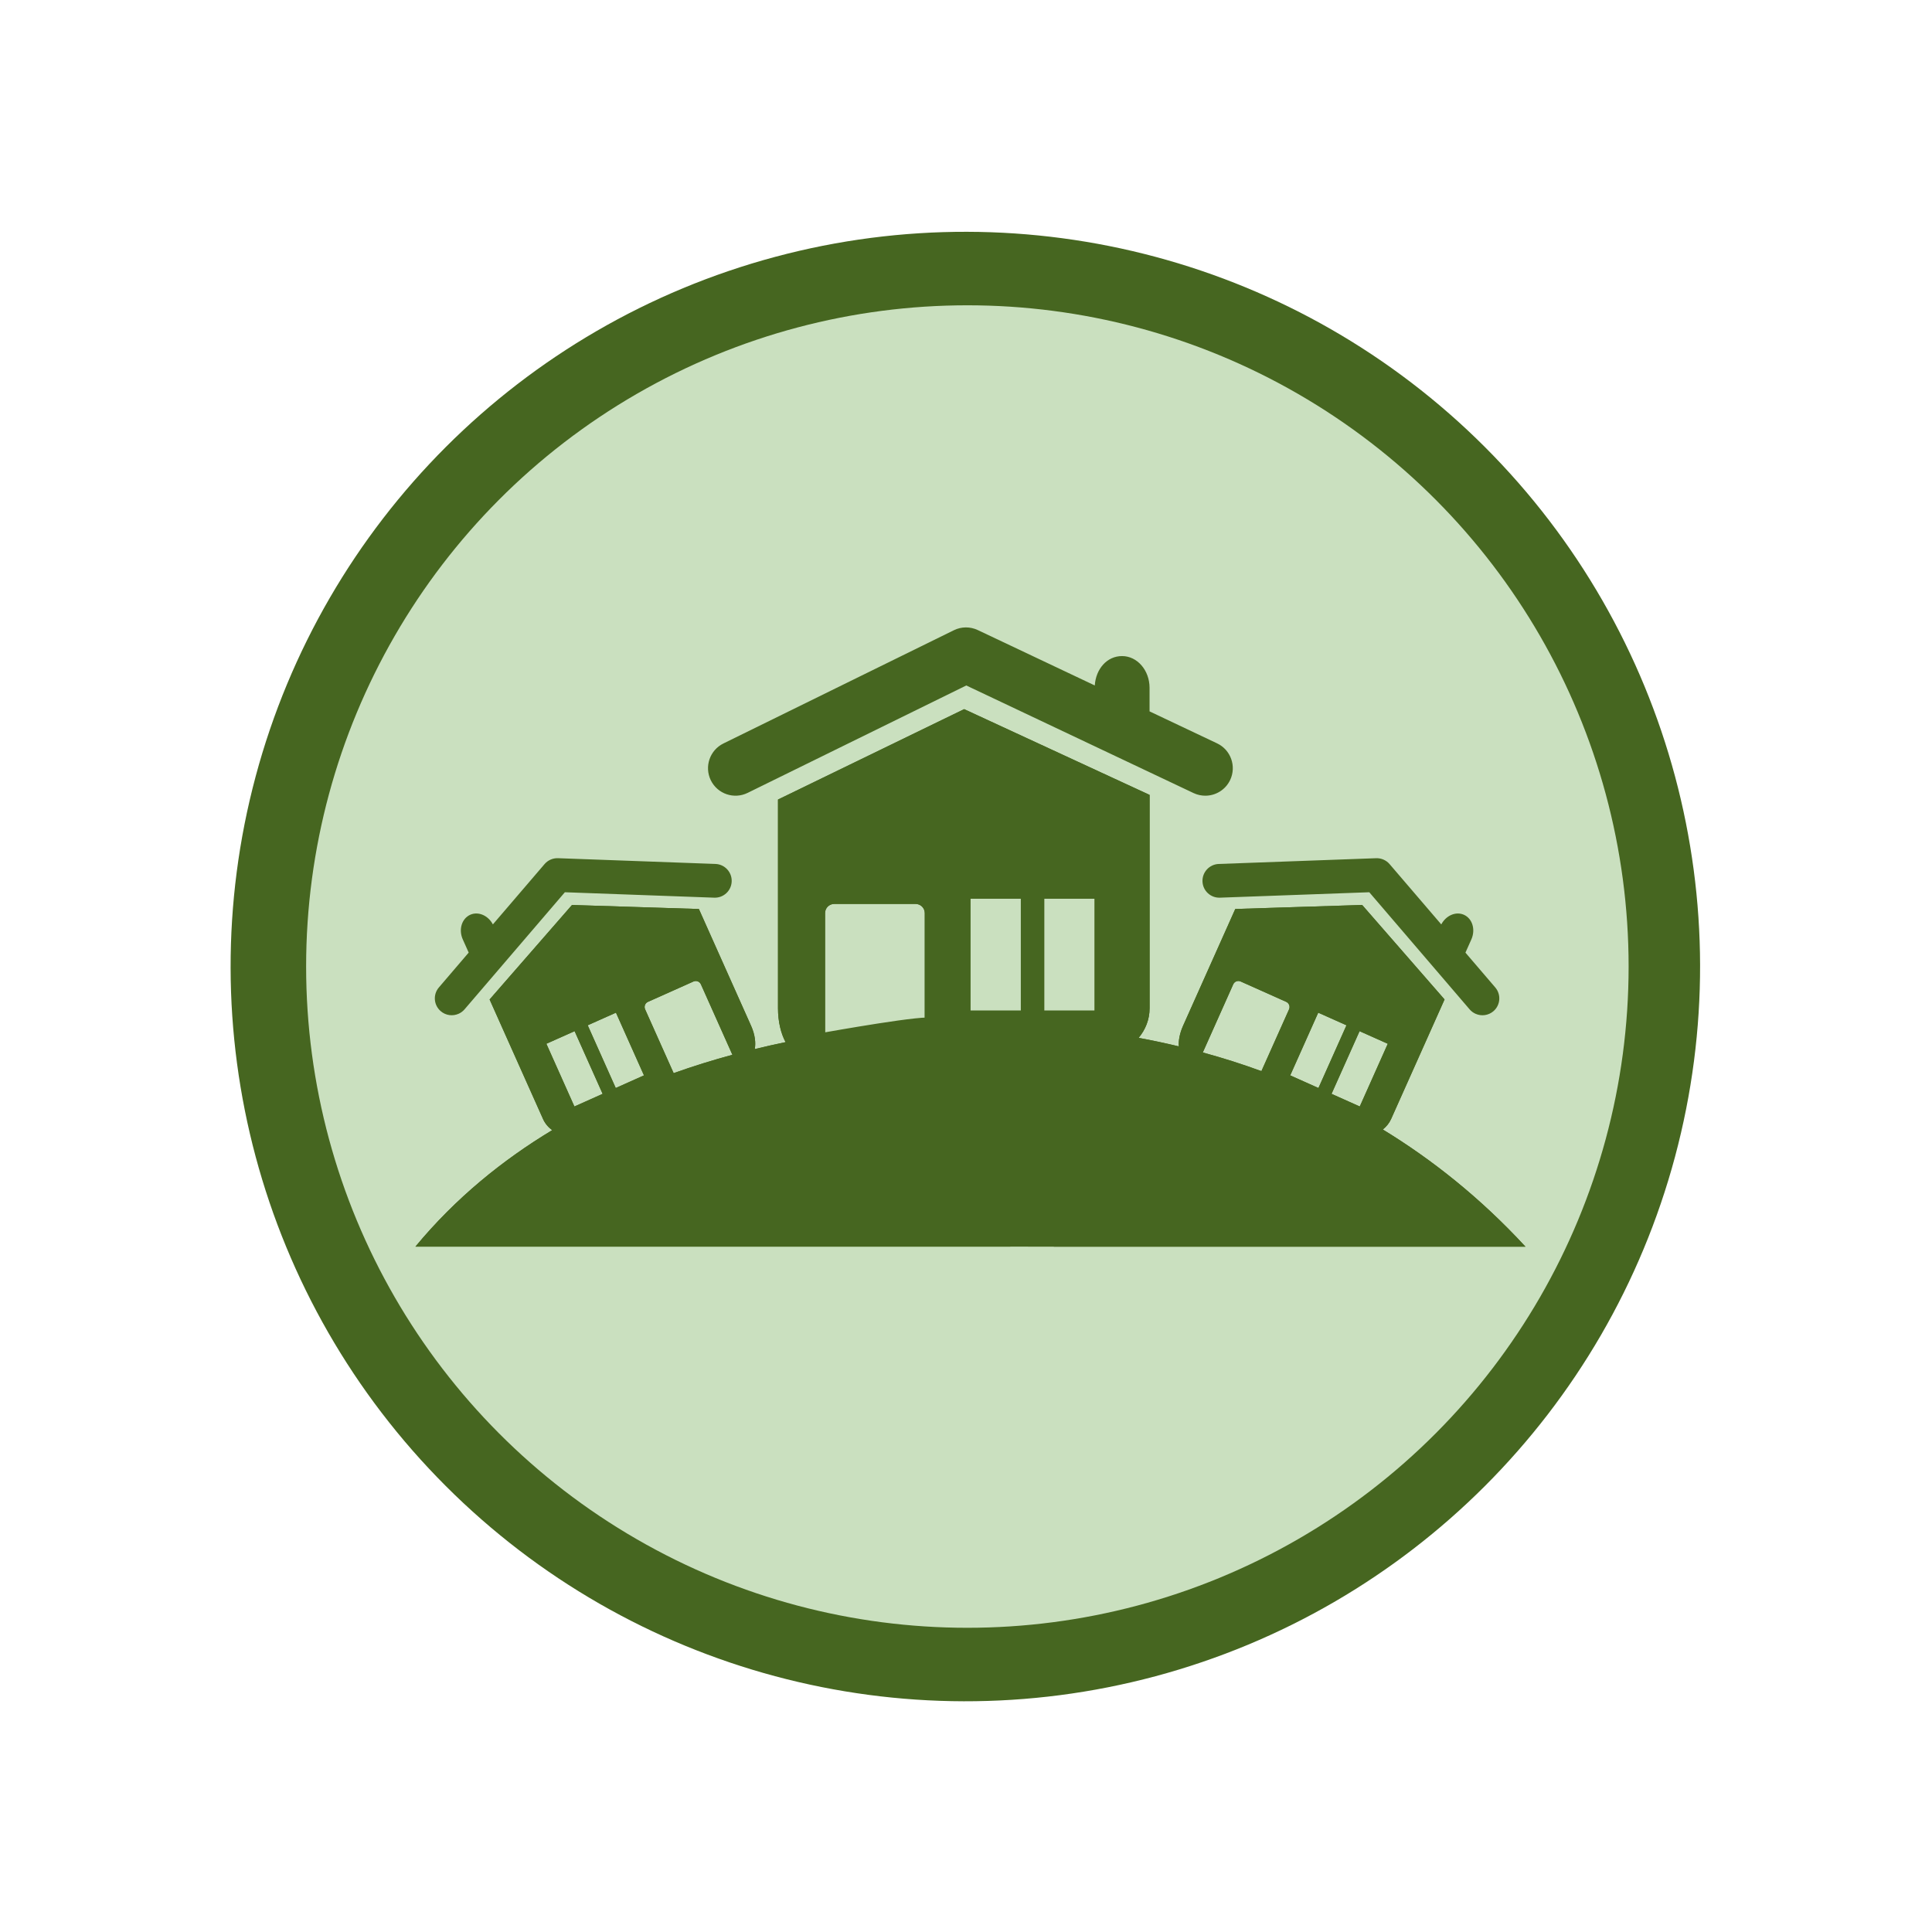
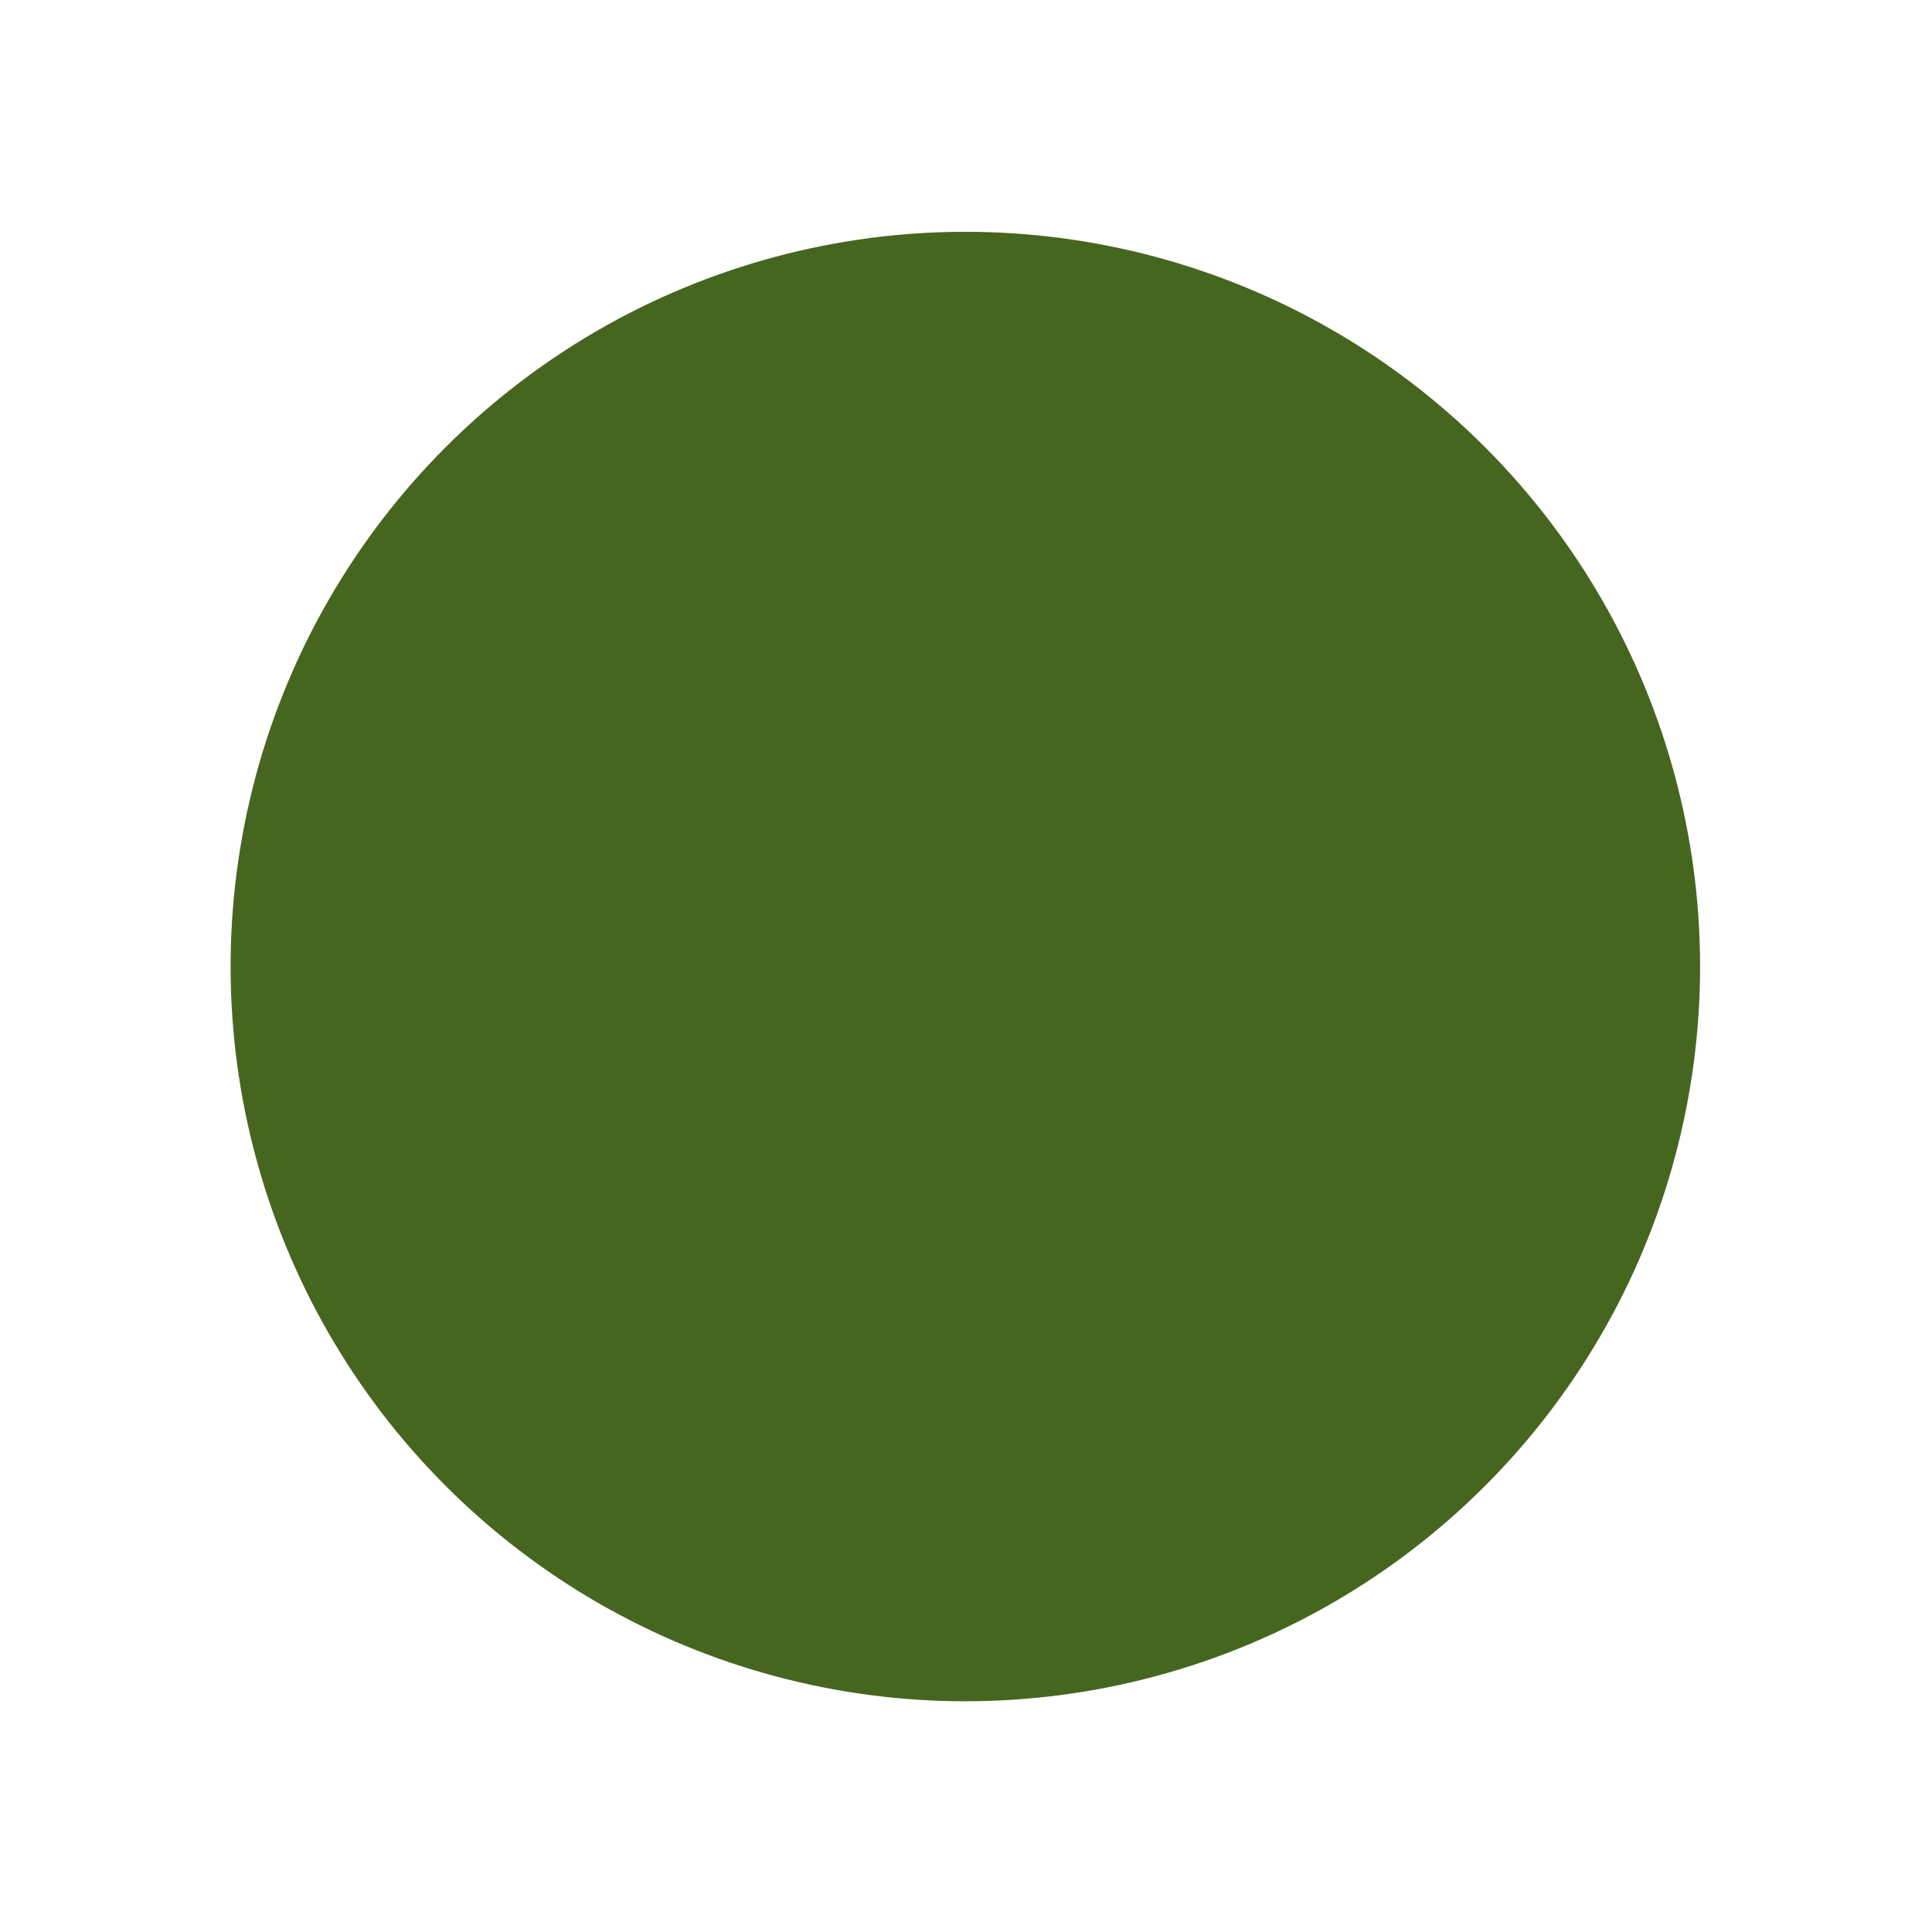
<svg xmlns="http://www.w3.org/2000/svg" viewBox="0 0 960 960">
  <defs>
    <style>
      .cls-1 {
        fill: #466620;
      }

      .cls-2 {
        fill: #cae0bf;
      }
    </style>
  </defs>
  <g id="Layer_1" data-name="Layer 1">
    <circle class="cls-1" cx="479.68" cy="480.27" r="365.08" transform="translate(-199.11 479.85) rotate(-45)" />
-     <circle class="cls-2" cx="480.68" cy="480.27" r="328.57" />
  </g>
  <g id="Layer_18" data-name="Layer 18">
    <g>
-       <path class="cls-1" d="M371.51,393.97l108.63-53.36,112.93,53.46c1.9.89,3.86,1.31,5.83,1.31,5.12,0,10.02-2.88,12.36-7.81,3.22-6.83.31-14.99-6.52-18.21l-33.53-15.88v-11.7c0-8.71-6.11-15.78-13.66-15.78s-13.03,6.44-13.56,14.6l-58.15-27.53c-3.76-1.77-8.13-1.76-11.87.09l-114.53,56.28c-6.76,3.33-9.55,11.51-6.24,18.29,3.35,6.8,11.55,9.58,18.31,6.24Z" />
      <path class="cls-1" d="M727.42,454.55c-4.03-1.8-8.92.35-11.26,4.79l-25.68-29.97c-1.66-1.94-4.11-3.01-6.66-2.93l-78.24,2.86c-4.62.17-8.24,4.07-8.07,8.68.16,4.64,4.05,8.24,8.67,8.07l74.21-2.7,49.86,58.2c.84.97,1.84,1.7,2.94,2.19,2.86,1.29,6.33.9,8.88-1.27,3.52-3.02,3.92-8.31.91-11.82l-14.81-17.29,2.93-6.55c2.18-4.88.54-10.38-3.69-12.26Z" />
-       <path class="cls-1" d="M227.88,503.74c1.1-.5,2.11-1.22,2.94-2.19l49.86-58.2,74.21,2.7c4.62.18,8.52-3.43,8.68-8.07.17-4.62-3.44-8.52-8.07-8.69l-78.25-2.86c-2.55-.08-5.01.99-6.66,2.93l-25.68,29.97c-2.35-4.43-7.22-6.59-11.25-4.79-4.23,1.89-5.89,7.38-3.7,12.25l2.93,6.55-14.8,17.3c-3.02,3.51-2.61,8.8.92,11.82,2.54,2.18,6.01,2.56,8.88,1.27Z" />
      <path class="cls-1" d="M687.14,561.22c1.72-1.37,3.17-3.1,4.12-5.24l26.53-59.36-40.94-46.95-63.05,2-25.96,58.08c-1.63,3.67-2.31,7.28-2.1,10.19-6.78-1.62-13.46-3.04-19.96-4.24,3.36-4.01,5.45-9.09,5.45-14.73v-105.98l-92.15-42.62-92.5,44.92v103.68c0,6.69,1.47,12.65,3.78,16.86-5,1.02-10.14,2.2-15.33,3.46.6-3.08.12-7.22-1.8-11.53l-25.96-58.08-63.05-2-40.94,46.95,26.54,59.37c1.03,2.32,2.65,4.17,4.56,5.57-24.55,14.8-47.95,33.67-67.97,57.88h295.62c-6.1-14.17-20.54-34.84-54.87-48.63-34.83-14-37.18-56.43-37.19-56.53v-60.58c0-2.53,2.03-4.56,4.55-4.56h40.43c2.52,0,4.56,2.04,4.56,4.56v55.35c-.03.11-4.47,15.04,47.33,40.6,29.82,14.7,23.64,49.42,16.8,69.8h234.36c-22.47-24.34-46.5-43.34-70.86-58.21ZM285.42,549.81l-13.93-31.17,14.03-6.26,13.93,31.15-14.03,6.28ZM305.96,540.63l-13.93-31.17,14.04-6.27,13.92,31.16-14.03,6.28ZM334.73,533.24l-14.18-31.72c-.63-1.42,0-3.07,1.41-3.7l22.63-10.12c1.41-.62,3.06,0,3.69,1.42l15.65,35c-9.55,2.58-19.32,5.6-29.2,9.12ZM507.25,502.18h-25.05v-55.64h25.05v55.64ZM543.91,502.18h-25.05v-55.64h25.05v55.64ZM640.53,501.52l-13.74,30.72c-9.85-3.61-19.59-6.67-29.13-9.27l15.12-33.86c.63-1.42,2.29-2.06,3.7-1.42l22.63,10.12c1.41.64,2.04,2.29,1.41,3.7ZM641.1,534.35l13.92-31.16,14.04,6.27-13.93,31.17-14.03-6.28ZM661.63,543.53l13.93-31.15,14.02,6.26-13.92,31.17-14.03-6.28Z" />
-       <path class="cls-1" d="M687.14,561.22c1.72-1.37,3.17-3.1,4.12-5.24l26.53-59.36-40.94-46.95-63.05,2-25.96,58.08c-1.63,3.67-2.31,7.28-2.1,10.19-6.78-1.62-13.46-3.04-19.96-4.24,3.36-4.01,5.45-9.09,5.45-14.73v-105.98l-92.15-42.62-92.5,44.92v103.68c0,6.69,1.47,12.65,3.78,16.86-5,1.02-10.14,2.2-15.33,3.46.6-3.08.12-7.22-1.8-11.53l-25.96-58.08-63.05-2-40.94,46.95,26.54,59.37c1.03,2.32,2.65,4.17,4.56,5.57-24.55,14.8-47.95,33.67-67.97,57.88h295.62s20.96.01,22.96.01c15.51,0,19.96-66.19-12.99-79.43-28.3-11.37-47.42-23.04-49-34-.37-2.53-53.03,6.95-53.03,6.93v-59.24c0-2.53,2.03-4.56,4.55-4.56h40.43c2.52,0,4.56,2.04,4.56,4.56v55.35c-.03.11-4.47,15.04,47.33,40.6,29.82,14.7,23.64,49.42,16.8,69.8h234.36c-22.47-24.34-46.5-43.34-70.86-58.21ZM285.42,549.81l-13.93-31.17,14.03-6.26,13.93,31.15-14.03,6.28ZM305.96,540.63l-13.93-31.17,14.04-6.27,13.92,31.16-14.03,6.28ZM334.73,533.24l-14.18-31.72c-.63-1.42,0-3.07,1.41-3.7l22.63-10.12c1.41-.62,3.06,0,3.69,1.42l15.65,35c-9.55,2.58-19.32,5.6-29.2,9.12ZM507.25,502.18h-25.05v-55.64h25.05v55.64ZM543.91,502.18h-25.05v-55.64h25.05v55.64ZM640.53,501.52l-13.74,30.72c-9.85-3.61-19.59-6.67-29.13-9.27l15.12-33.86c.63-1.42,2.29-2.06,3.7-1.42l22.63,10.12c1.41.64,2.04,2.29,1.41,3.7ZM641.1,534.35l13.92-31.16,14.04,6.27-13.93,31.17-14.03-6.28ZM661.63,543.53l13.93-31.15,14.02,6.26-13.92,31.17-14.03-6.28Z" />
    </g>
  </g>
</svg>